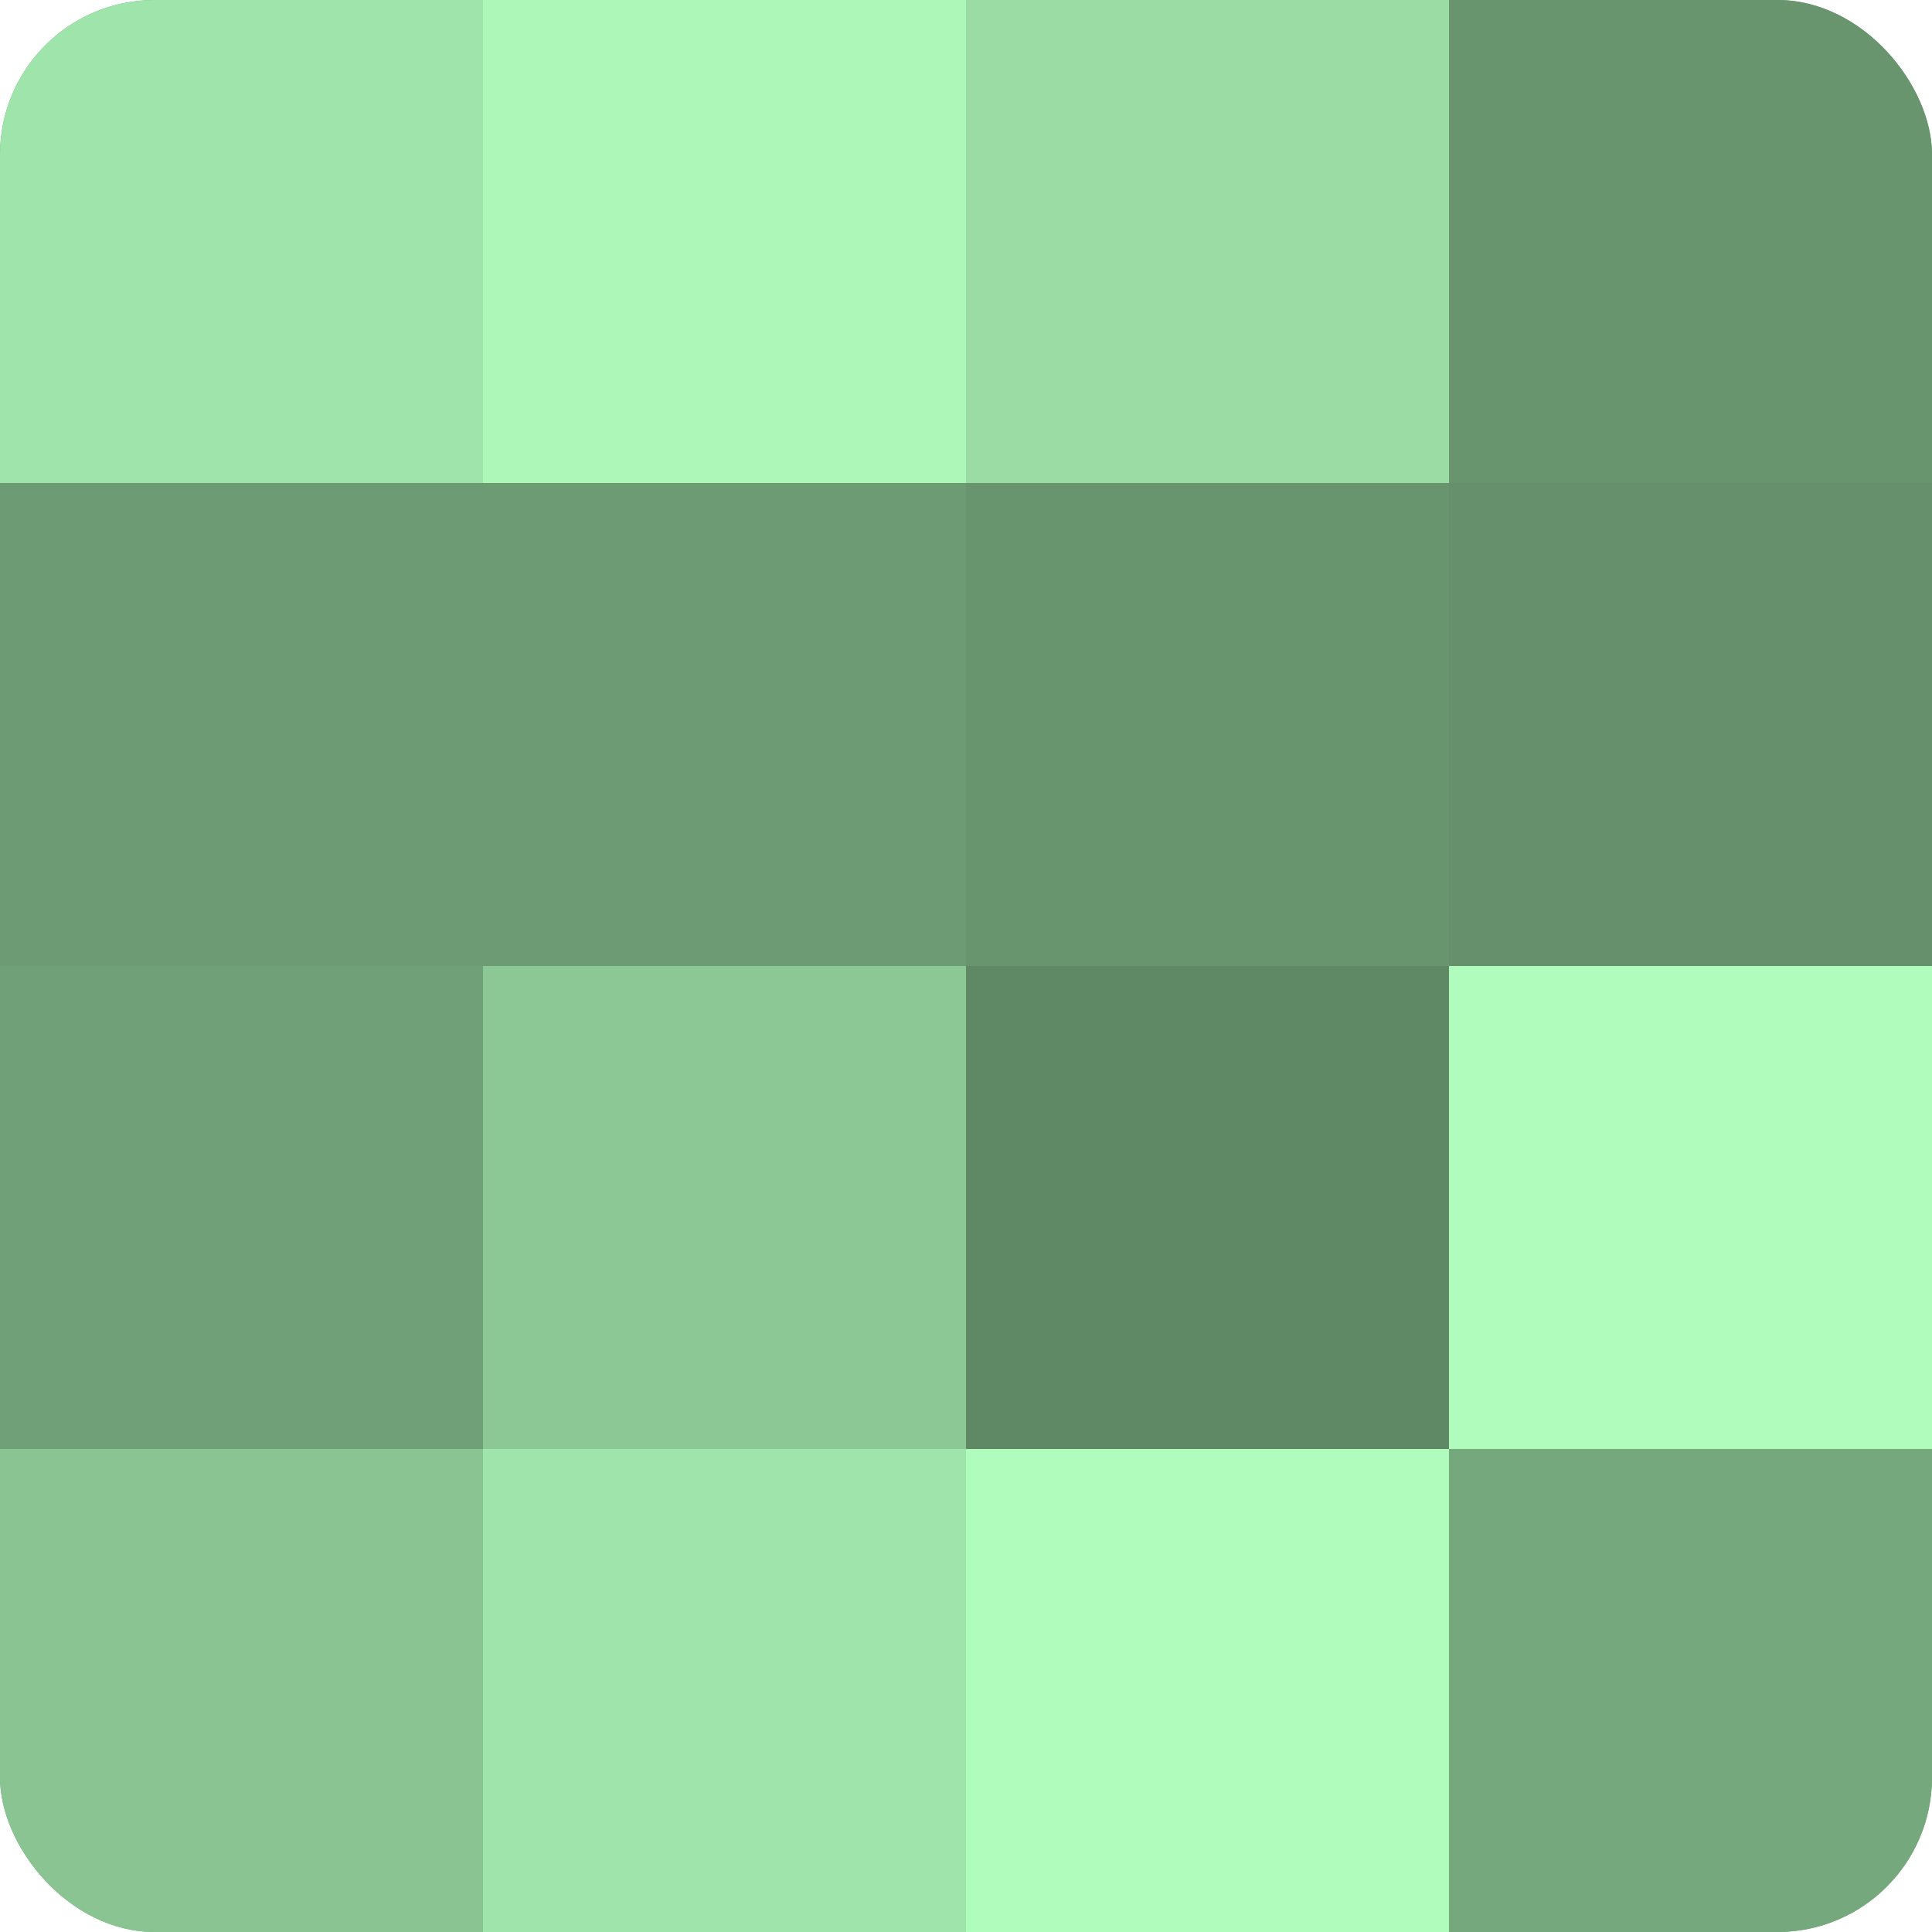
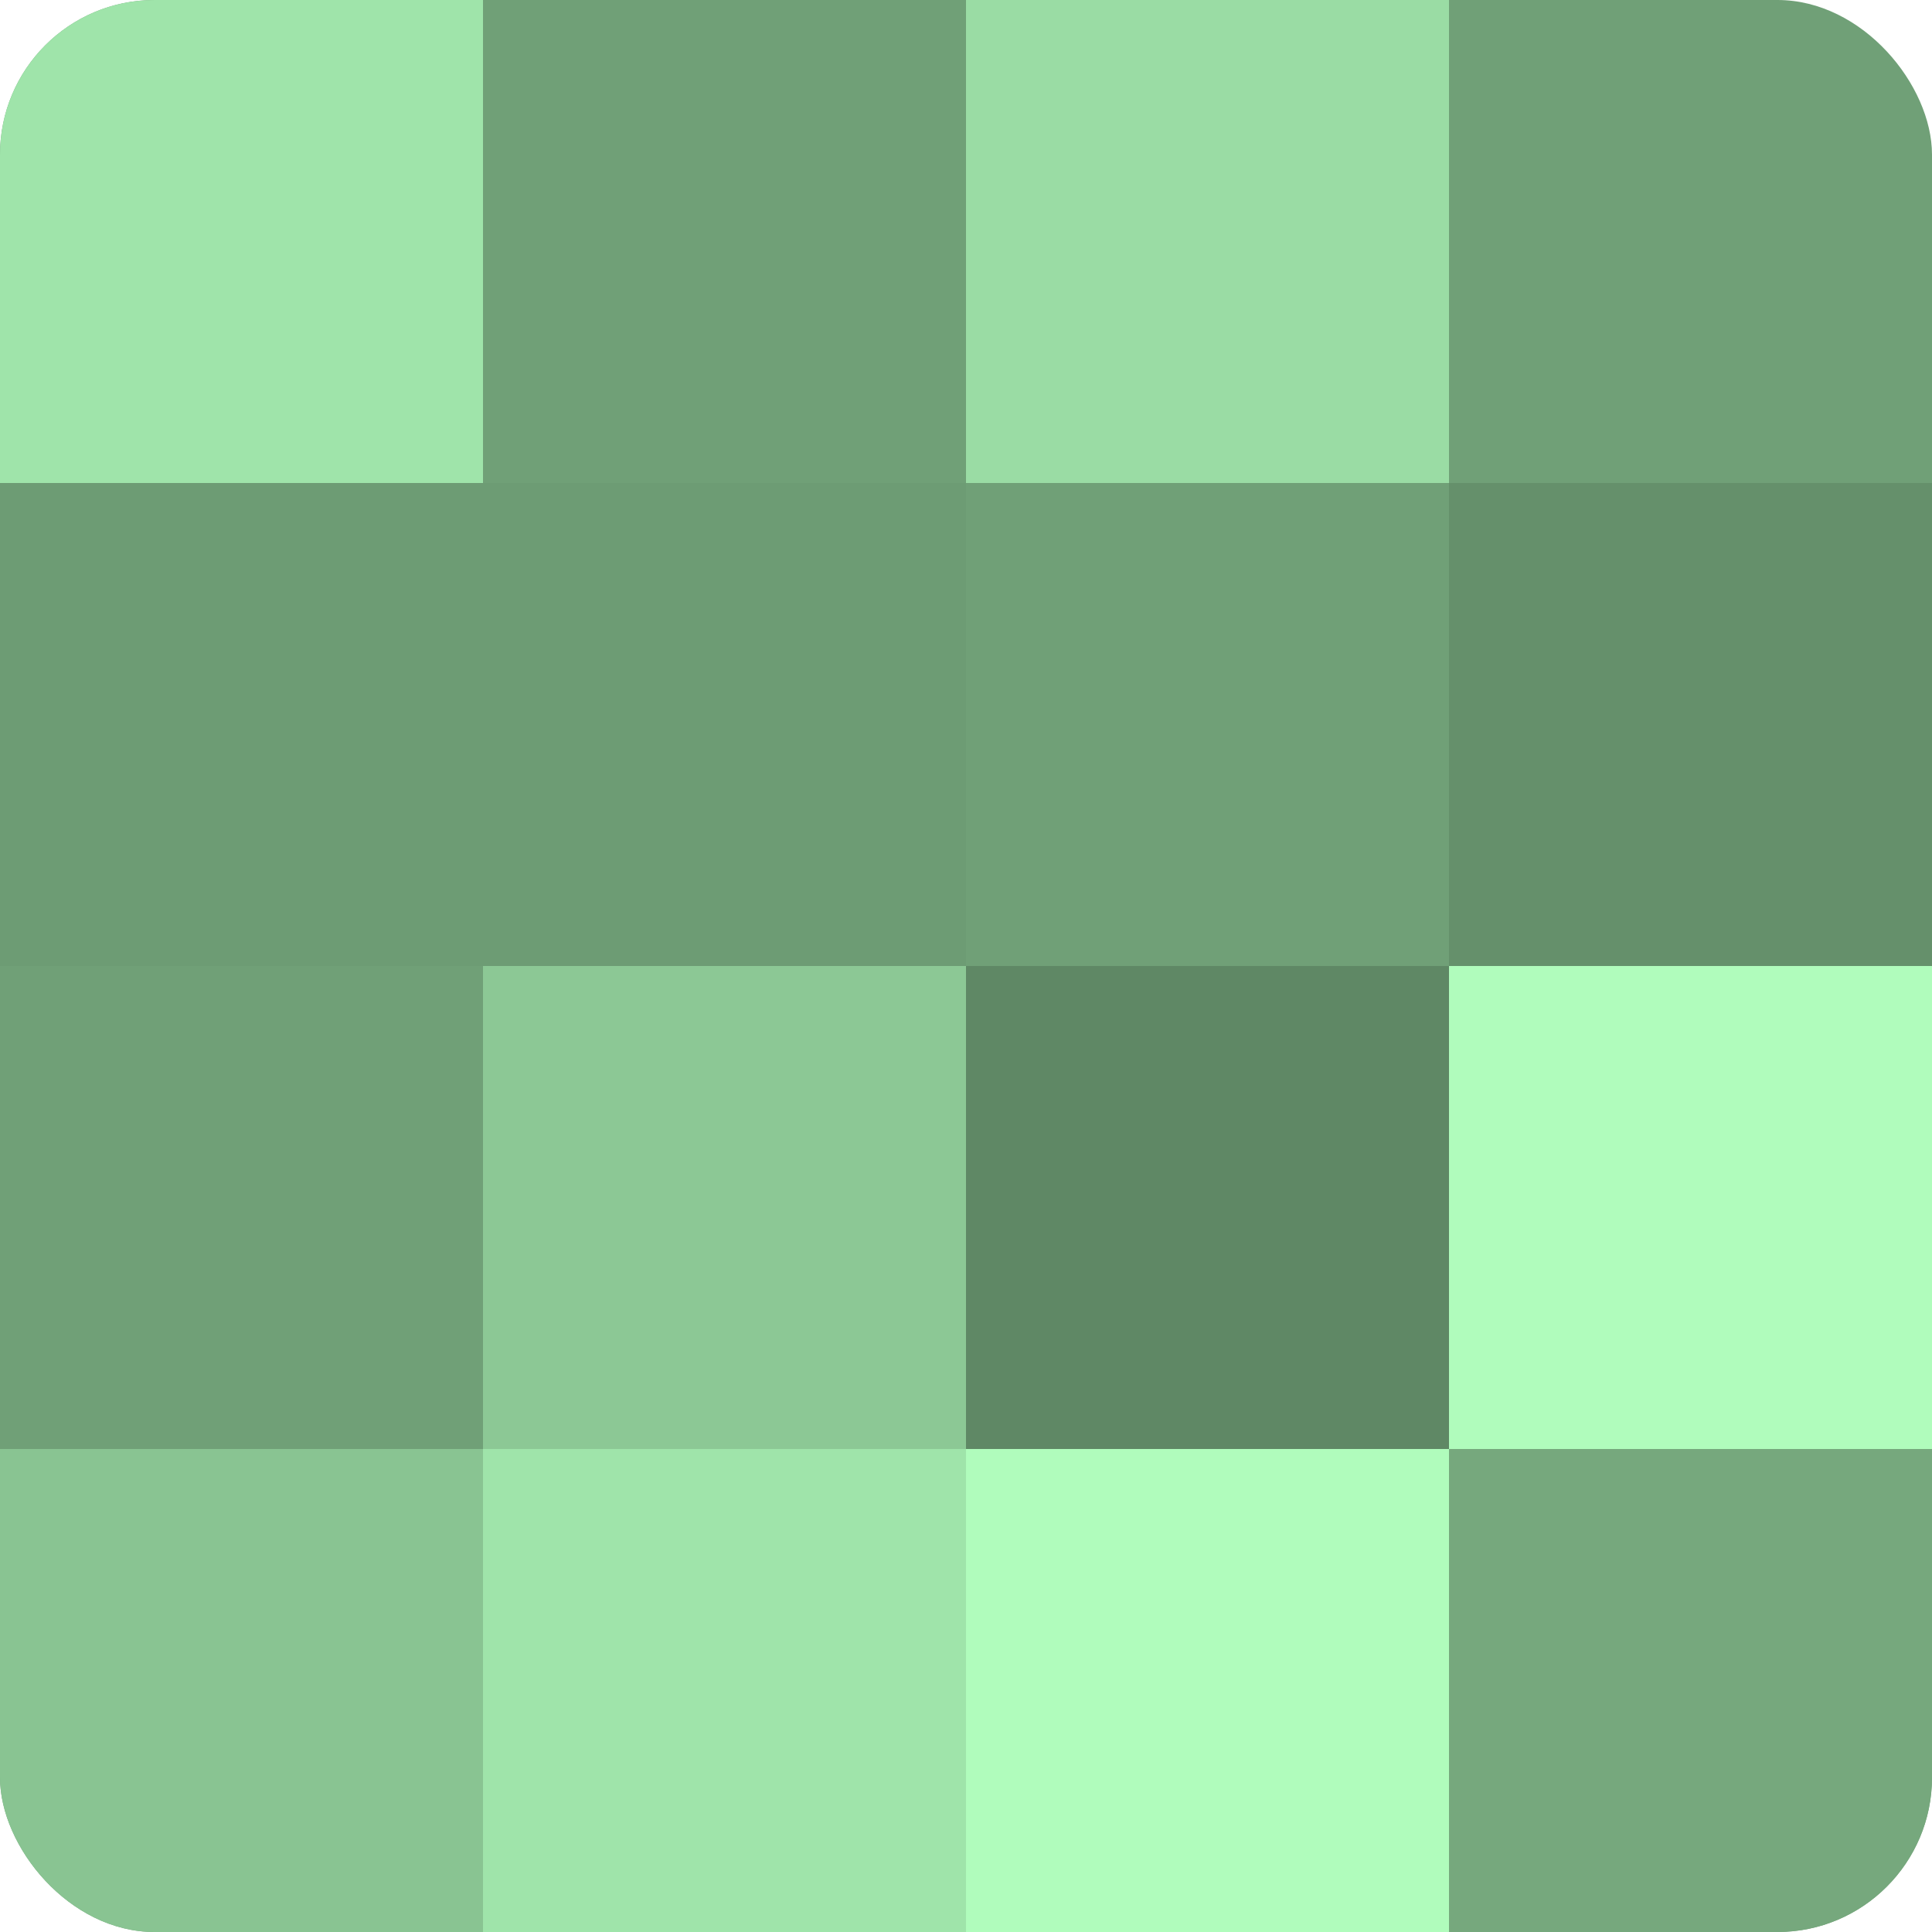
<svg xmlns="http://www.w3.org/2000/svg" width="60" height="60" viewBox="0 0 100 100" preserveAspectRatio="xMidYMid meet">
  <defs>
    <clipPath id="c" width="100" height="100">
      <rect width="100" height="100" rx="8" ry="8" />
    </clipPath>
  </defs>
  <g clip-path="url(#c)">
    <rect width="100" height="100" fill="#70a077" />
    <rect width="25" height="25" fill="#9fe4aa" />
    <rect y="25" width="25" height="25" fill="#6d9c74" />
    <rect y="50" width="25" height="25" fill="#70a077" />
    <rect y="75" width="25" height="25" fill="#89c492" />
-     <rect x="25" width="25" height="25" fill="#adf8b9" />
    <rect x="25" y="25" width="25" height="25" fill="#6d9c74" />
    <rect x="25" y="50" width="25" height="25" fill="#8cc895" />
    <rect x="25" y="75" width="25" height="25" fill="#9fe4aa" />
    <rect x="50" width="25" height="25" fill="#9adca4" />
-     <rect x="50" y="25" width="25" height="25" fill="#68946e" />
    <rect x="50" y="50" width="25" height="25" fill="#5f8865" />
    <rect x="50" y="75" width="25" height="25" fill="#b0fcbc" />
-     <rect x="75" width="25" height="25" fill="#68946e" />
    <rect x="75" y="25" width="25" height="25" fill="#65906b" />
    <rect x="75" y="50" width="25" height="25" fill="#b0fcbc" />
    <rect x="75" y="75" width="25" height="25" fill="#76a87d" />
  </g>
</svg>